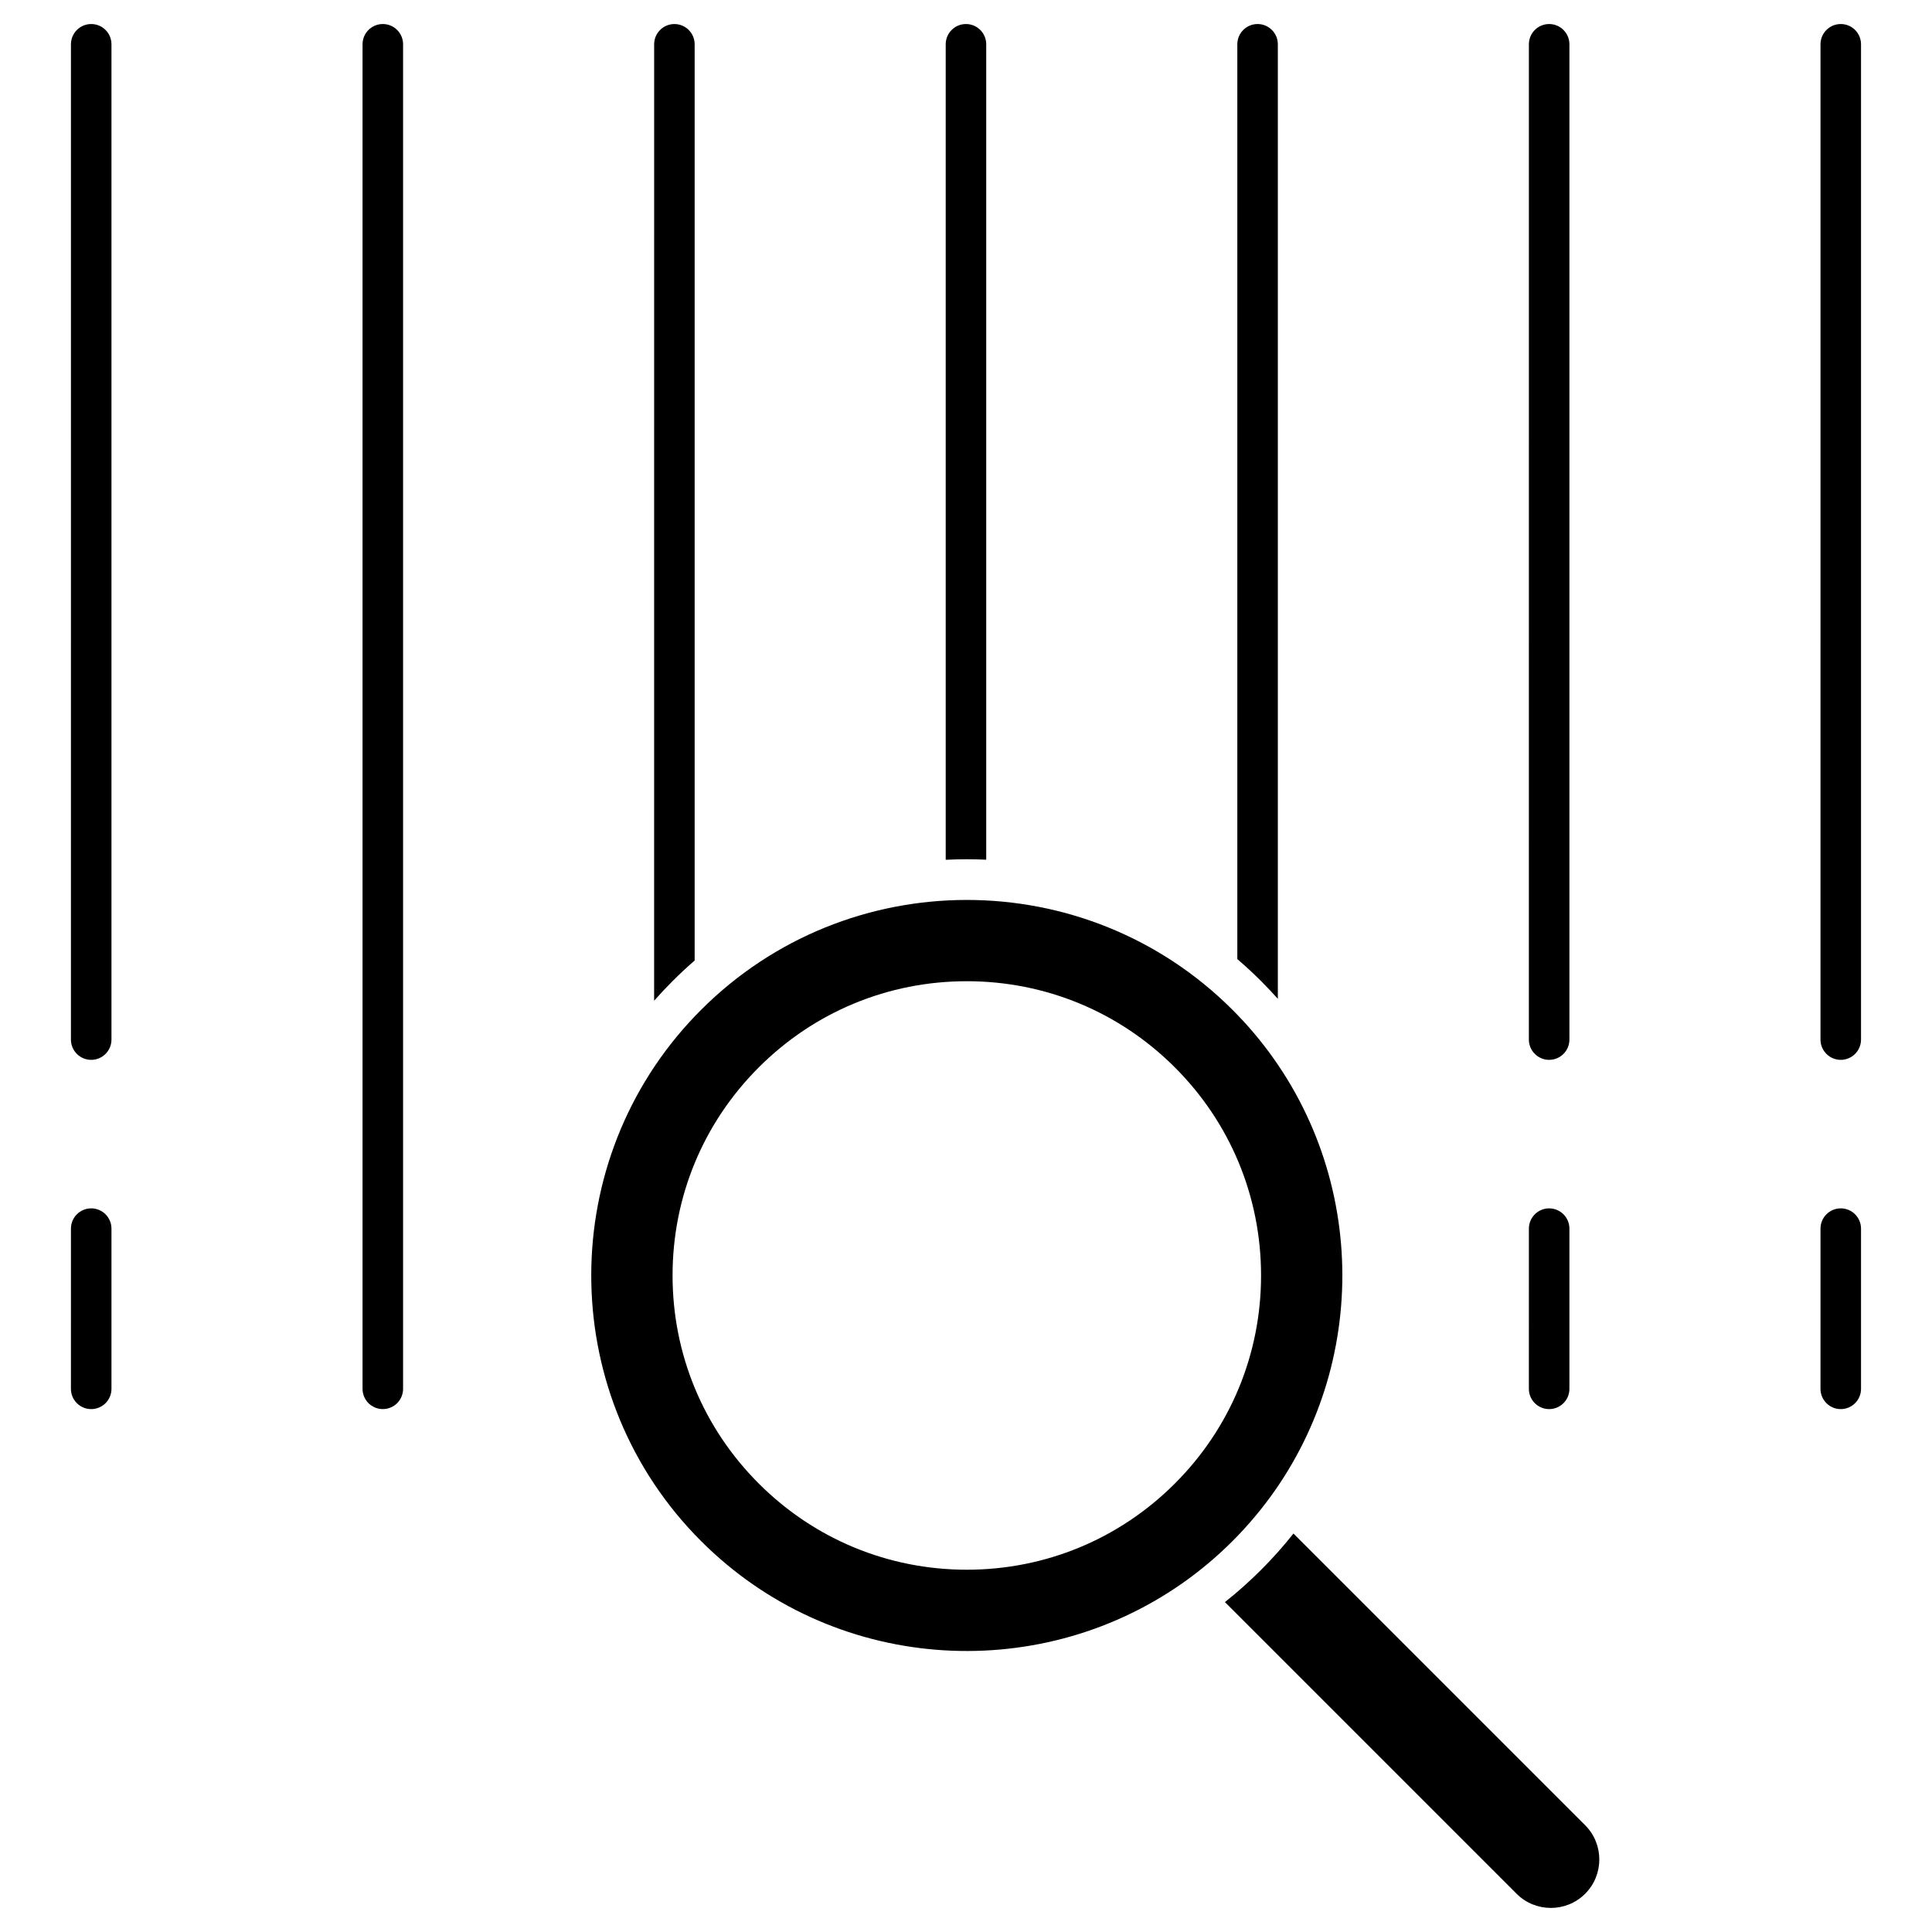
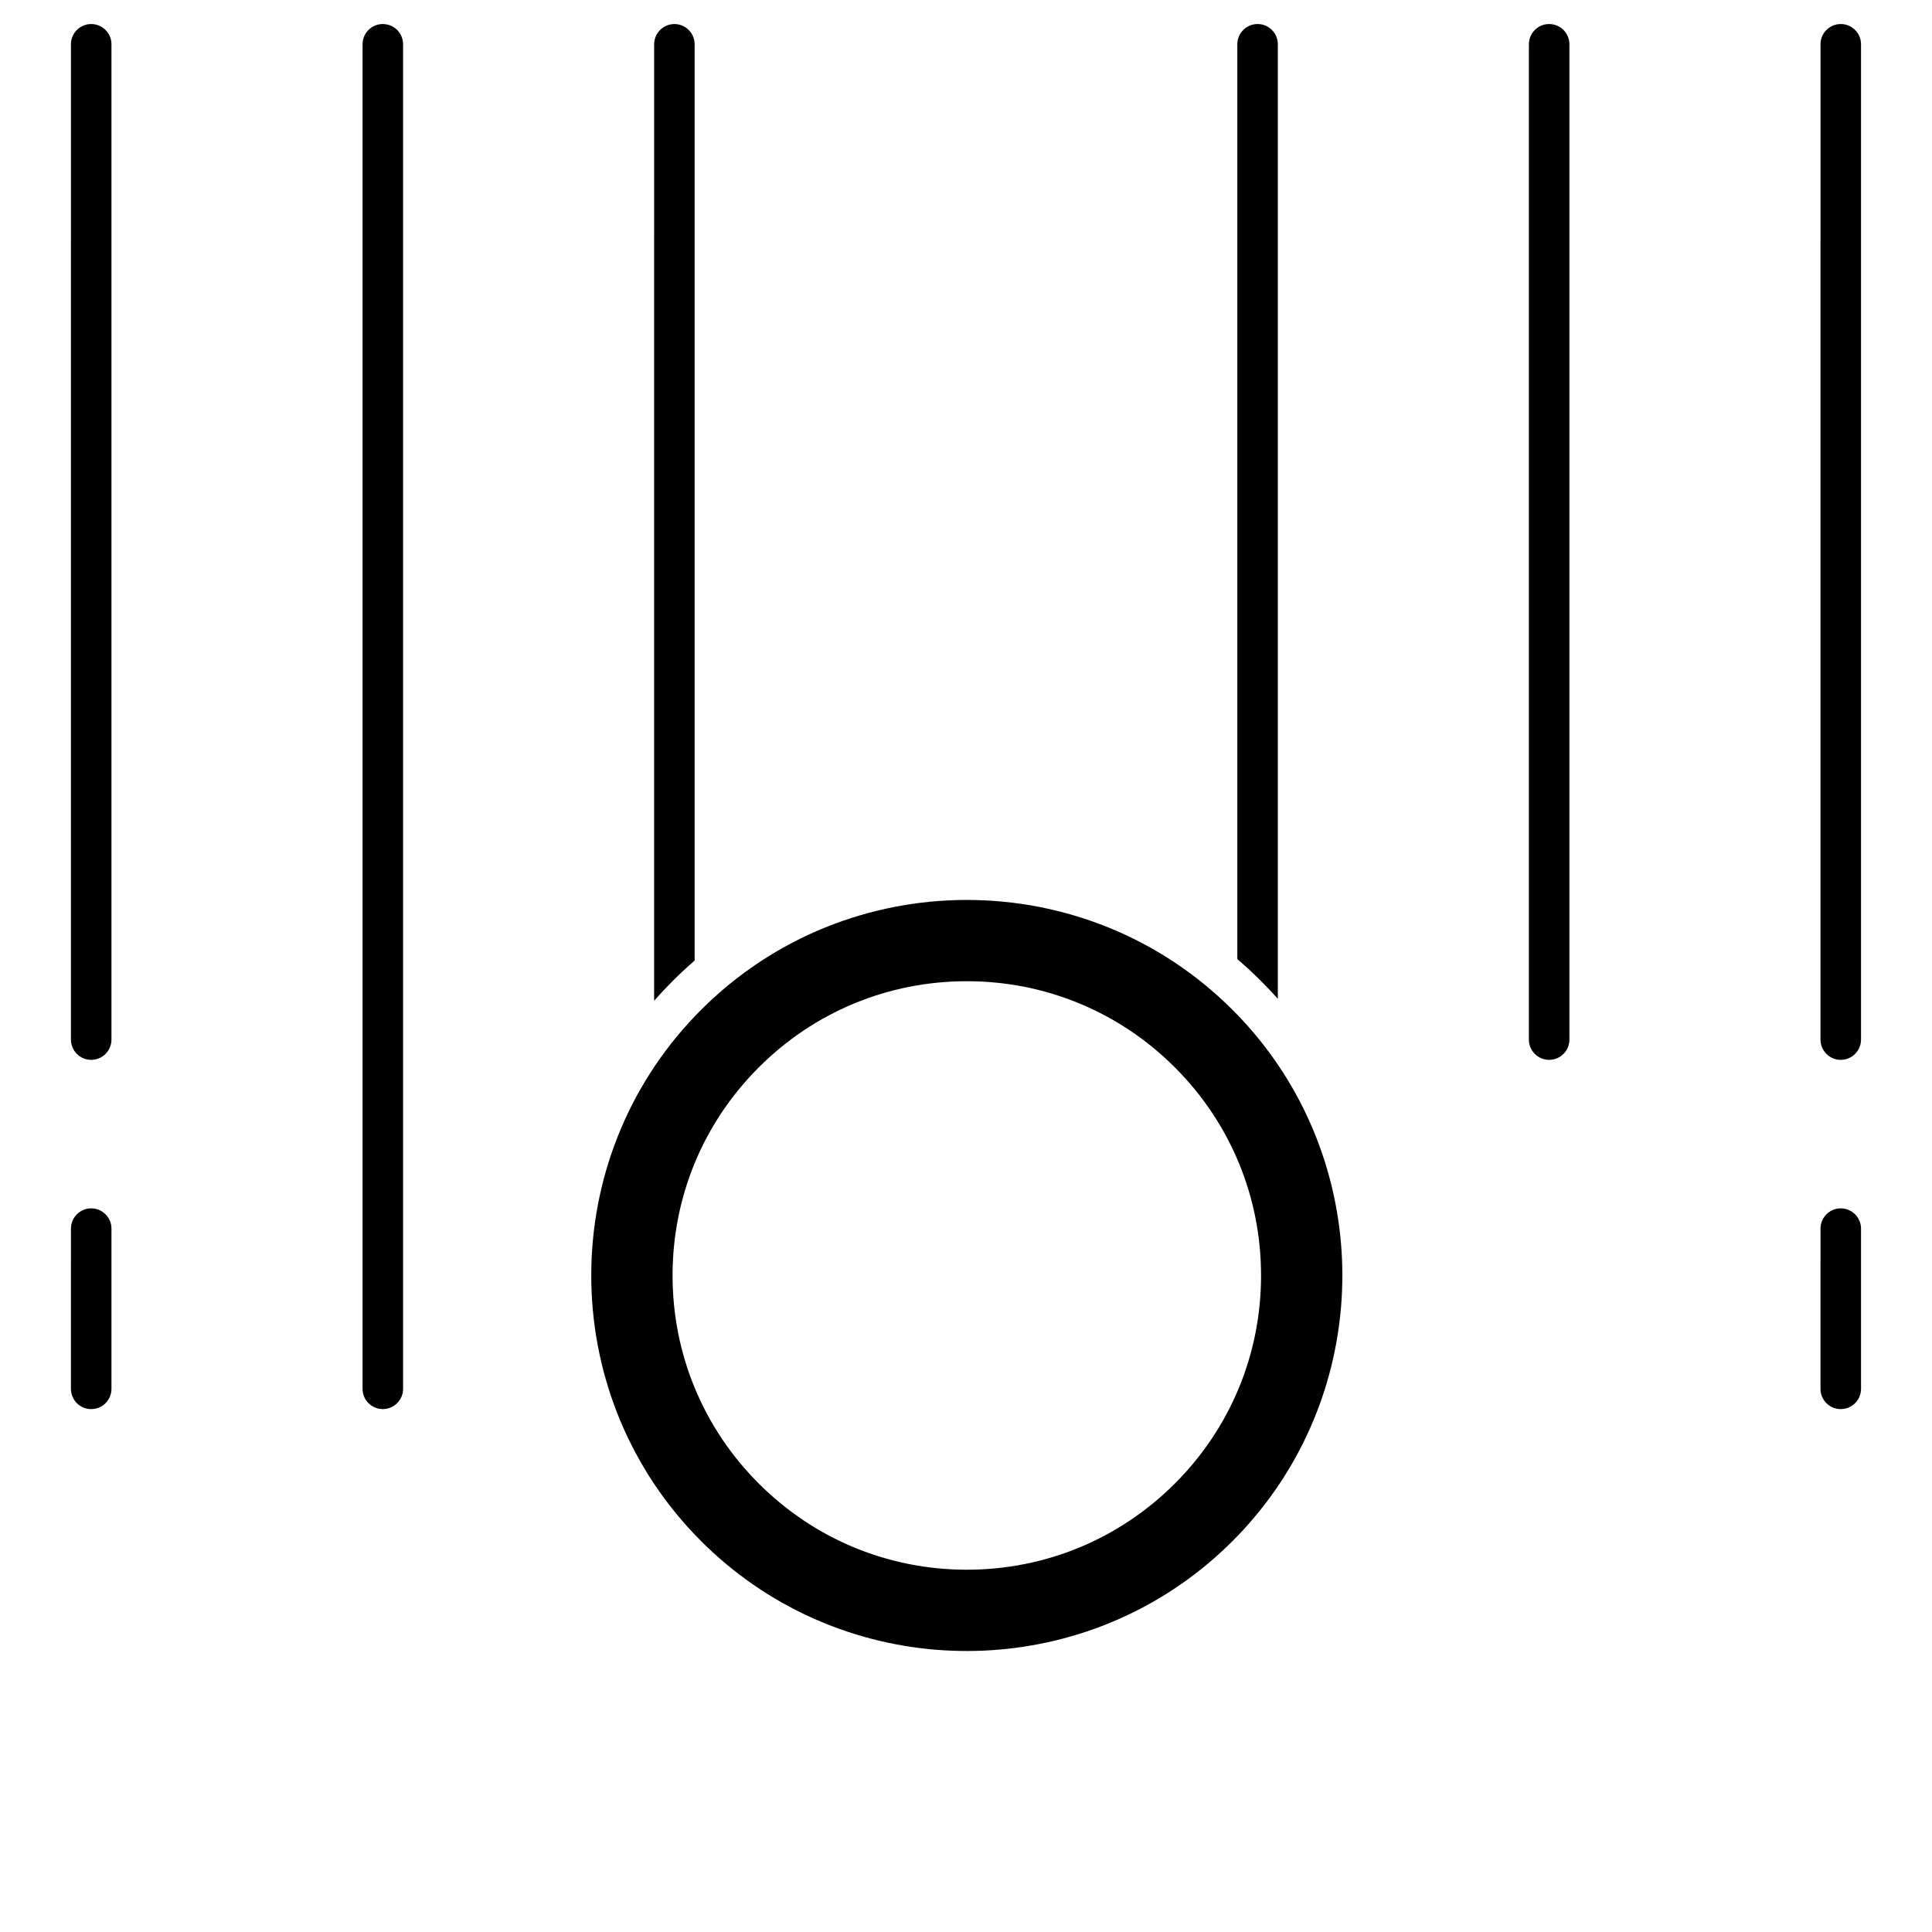
<svg xmlns="http://www.w3.org/2000/svg" fill="#000000" width="800px" height="800px" version="1.1" viewBox="144 144 512 512">
  <g>
-     <path d="m564.08 627.7c5.004 5.008 5.004 13.16 0 18.168-5.008 5.004-13.16 5.004-18.168 0l-77.297-77.297c3.34-2.644 6.547-5.504 9.605-8.562 3.059-3.059 5.914-6.266 8.562-9.605z" />
    <path d="m473.36 414.45c32.066 34.688 34.895 86.828 8.484 124.59-3.289 4.699-7.031 9.18-11.223 13.375-4.191 4.191-8.672 7.934-13.375 11.223-38.809 27.148-92.812 23.406-127.44-11.223-37.723-37.719-38.793-98.43-3.207-137.45 0.062-0.066 0.121-0.125 0.176-0.191 0.977-1.074 1.992-2.125 3.031-3.164 19.355-19.352 44.766-29.062 70.188-29.117h0.219c25.5 0 50.996 9.707 70.406 29.117 0.902 0.902 1.785 1.816 2.641 2.742 0.039 0.031 0.07 0.07 0.102 0.102zm4.832 67.559c0-10.414-2.031-20.512-5.898-29.855-3.867-9.34-9.578-17.918-16.941-25.281-14.73-14.727-34.312-22.84-55.141-22.84-20.824 0-40.41 8.113-55.137 22.84-14.727 14.73-22.84 34.312-22.84 55.137 0 20.828 8.113 40.41 22.84 55.141 14.727 14.727 34.312 22.84 55.137 22.84 20.828 0 40.41-8.113 55.141-22.84 14.727-14.727 22.84-34.312 22.84-55.141z" />
    <path d="m637.19 155.74v263.76c0 2.961-2.402 5.371-5.371 5.371-2.961 0-5.371-2.406-5.371-5.371l0.004-263.76c0-2.969 2.406-5.371 5.371-5.371 2.965 0 5.367 2.402 5.367 5.371z" />
-     <path d="m559.91 469.6v42.457c0 2.969-2.402 5.371-5.371 5.371-2.961 0-5.371-2.402-5.371-5.371l0.004-42.457c0-2.969 2.406-5.371 5.371-5.371 2.961 0.004 5.367 2.406 5.367 5.371z" />
    <path d="m559.91 155.74v263.76c0 2.961-2.402 5.371-5.371 5.371-2.961 0-5.371-2.406-5.371-5.371l0.004-263.76c0-2.969 2.406-5.371 5.371-5.371 2.961 0 5.367 2.402 5.367 5.371z" />
    <path d="m482.64 155.74v252.96c-1.422-1.598-2.894-3.156-4.422-4.684-2.043-2.043-4.148-3.992-6.316-5.848v-242.43c0-2.961 2.406-5.371 5.371-5.371 2.965 0 5.367 2.406 5.367 5.371z" />
-     <path d="m405.36 155.74v216.09c-1.711-0.078-3.426-0.117-5.152-0.117-1.867 0-3.731 0.047-5.586 0.137v-216.11c0-2.961 2.402-5.371 5.371-5.371 2.965 0 5.367 2.406 5.367 5.371z" />
    <path d="m328.09 155.74v242.81c-2.012 1.742-3.969 3.562-5.871 5.469-1.684 1.684-3.309 3.414-4.867 5.184l0.004-253.46c0-2.961 2.406-5.371 5.371-5.371 2.961 0 5.363 2.406 5.363 5.371z" />
    <path d="m637.19 469.6v42.457c0 2.969-2.402 5.371-5.371 5.371-2.961 0-5.371-2.402-5.371-5.371l0.004-42.457c0-2.969 2.406-5.371 5.371-5.371 2.965 0.004 5.367 2.406 5.367 5.371z" />
    <path d="m250.82 155.74v356.31c0 2.969-2.402 5.371-5.371 5.371-2.961 0-5.371-2.402-5.371-5.371v-356.31c0-2.969 2.406-5.371 5.371-5.371 2.969 0 5.371 2.402 5.371 5.371z" />
    <path d="m173.54 469.6v42.457c0 2.969-2.402 5.371-5.371 5.371s-5.371-2.402-5.371-5.371l0.004-42.457c0-2.969 2.402-5.371 5.371-5.371 2.965 0.004 5.367 2.406 5.367 5.371z" />
    <path d="m173.54 155.74v263.76c0 2.961-2.402 5.371-5.371 5.371s-5.371-2.406-5.371-5.371l0.004-263.76c0-2.969 2.402-5.371 5.371-5.371 2.965 0 5.367 2.402 5.367 5.371z" />
  </g>
</svg>